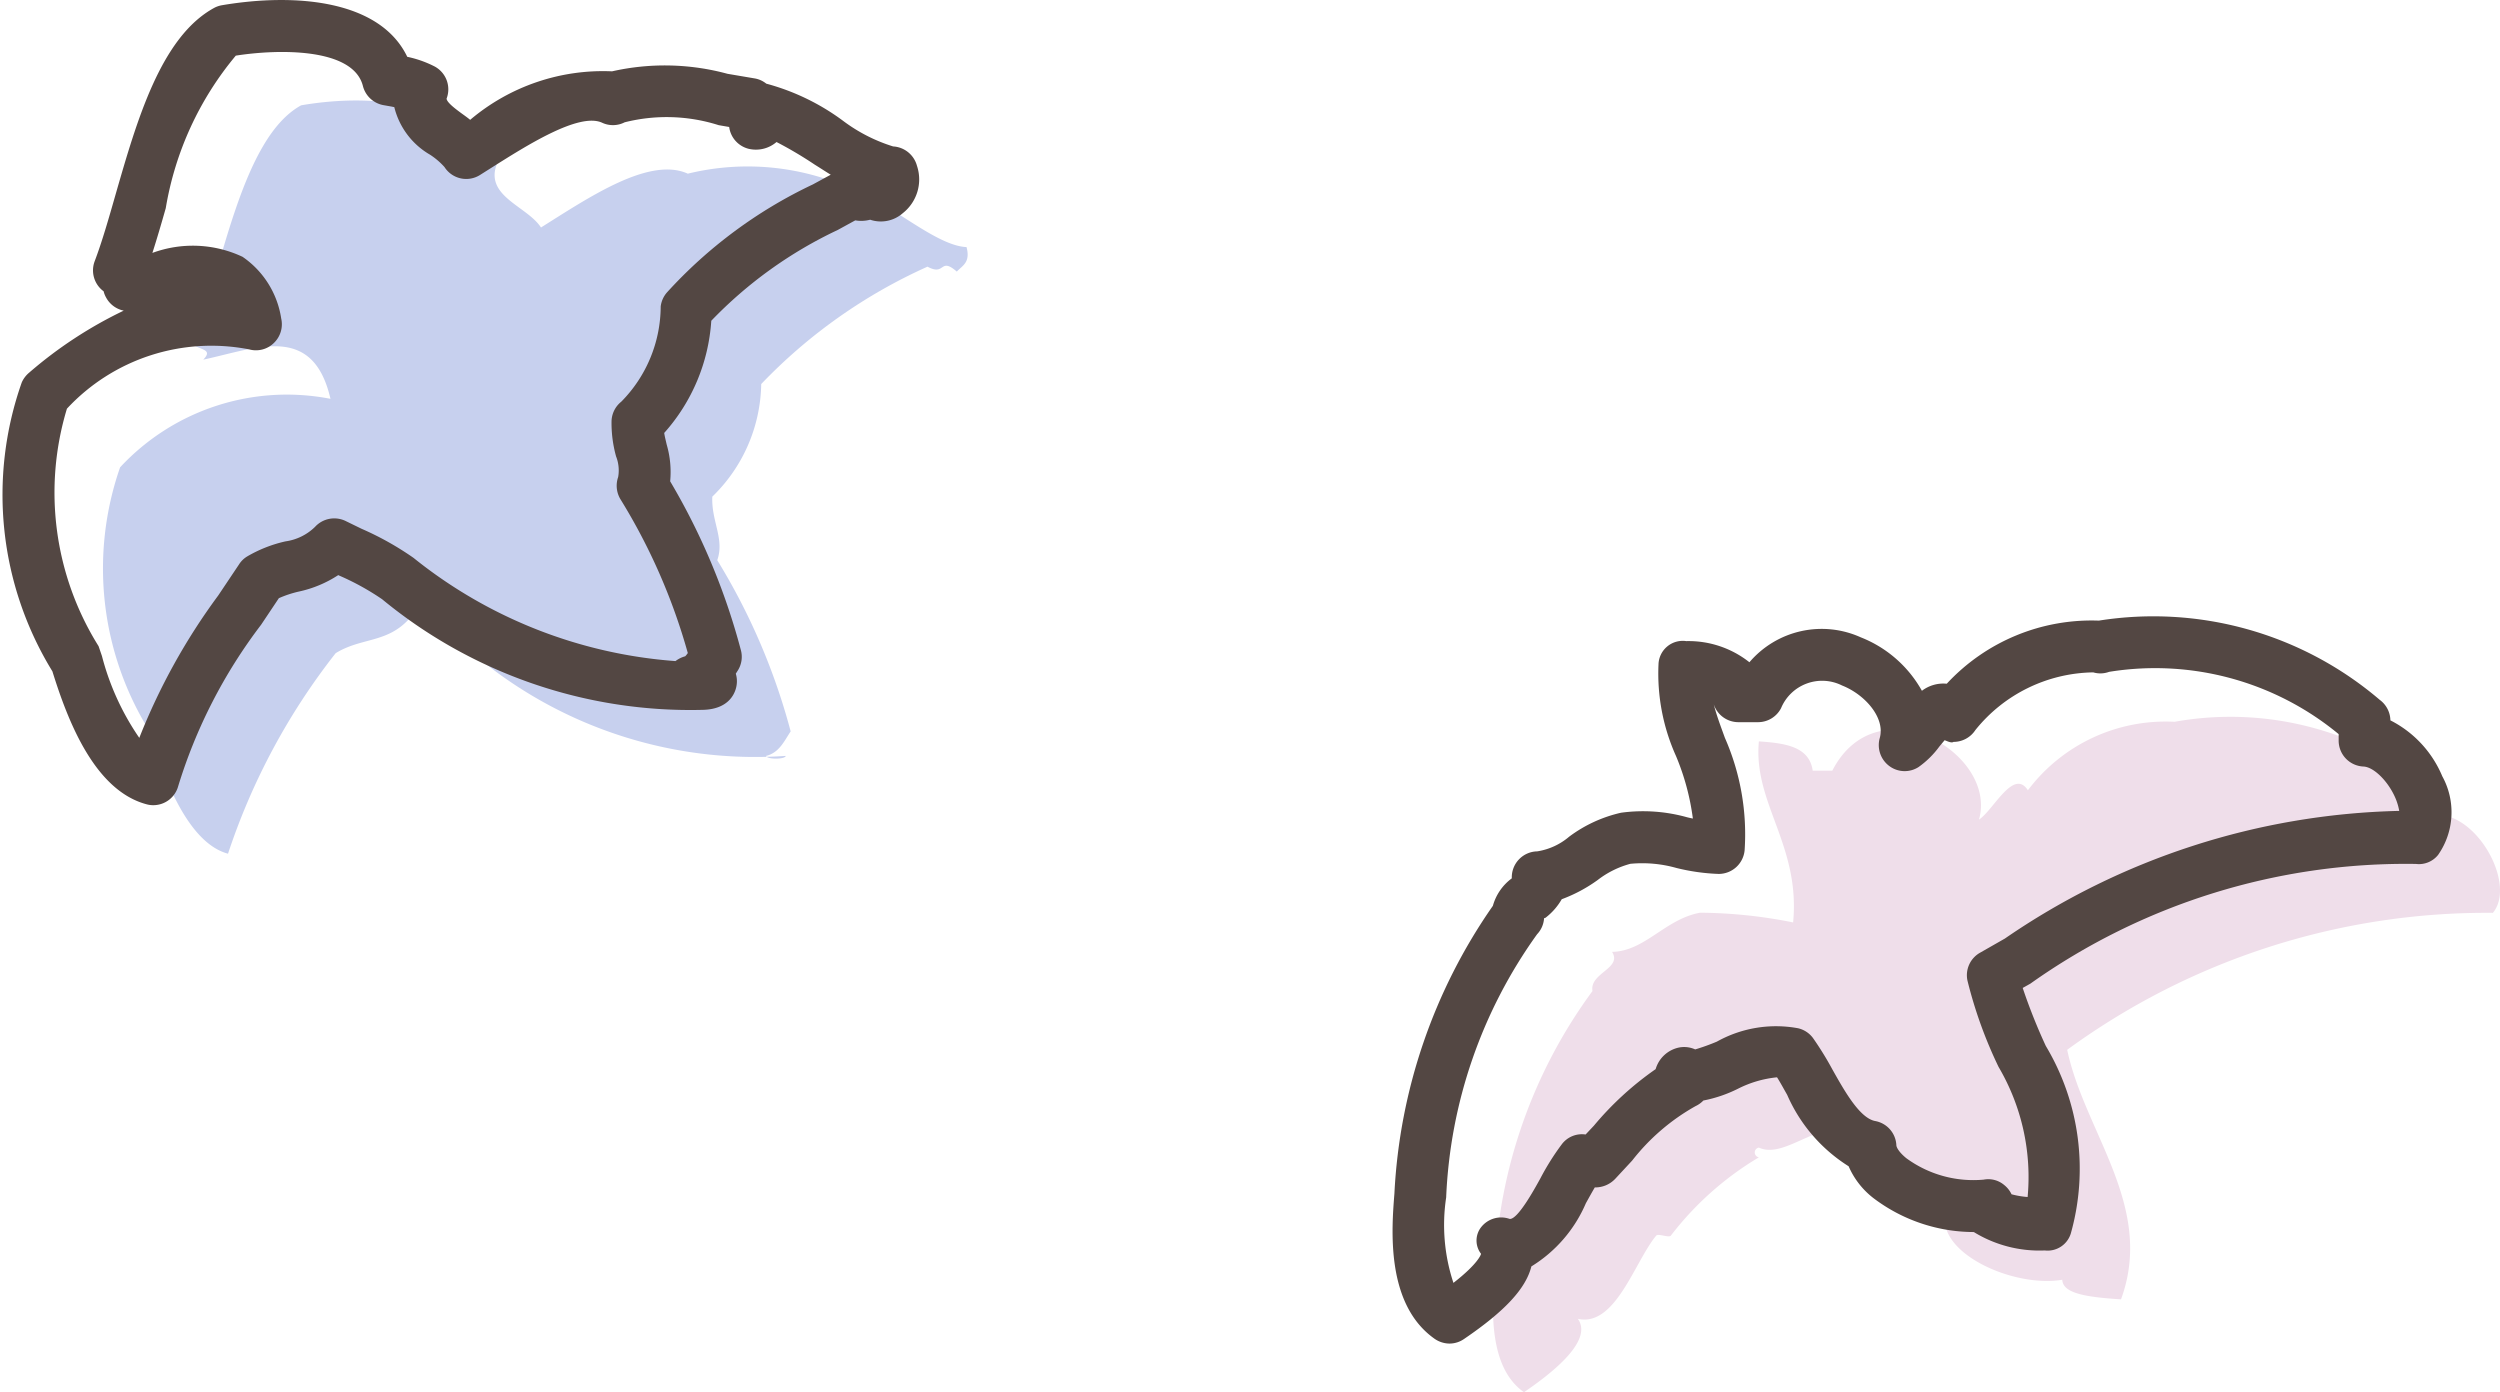
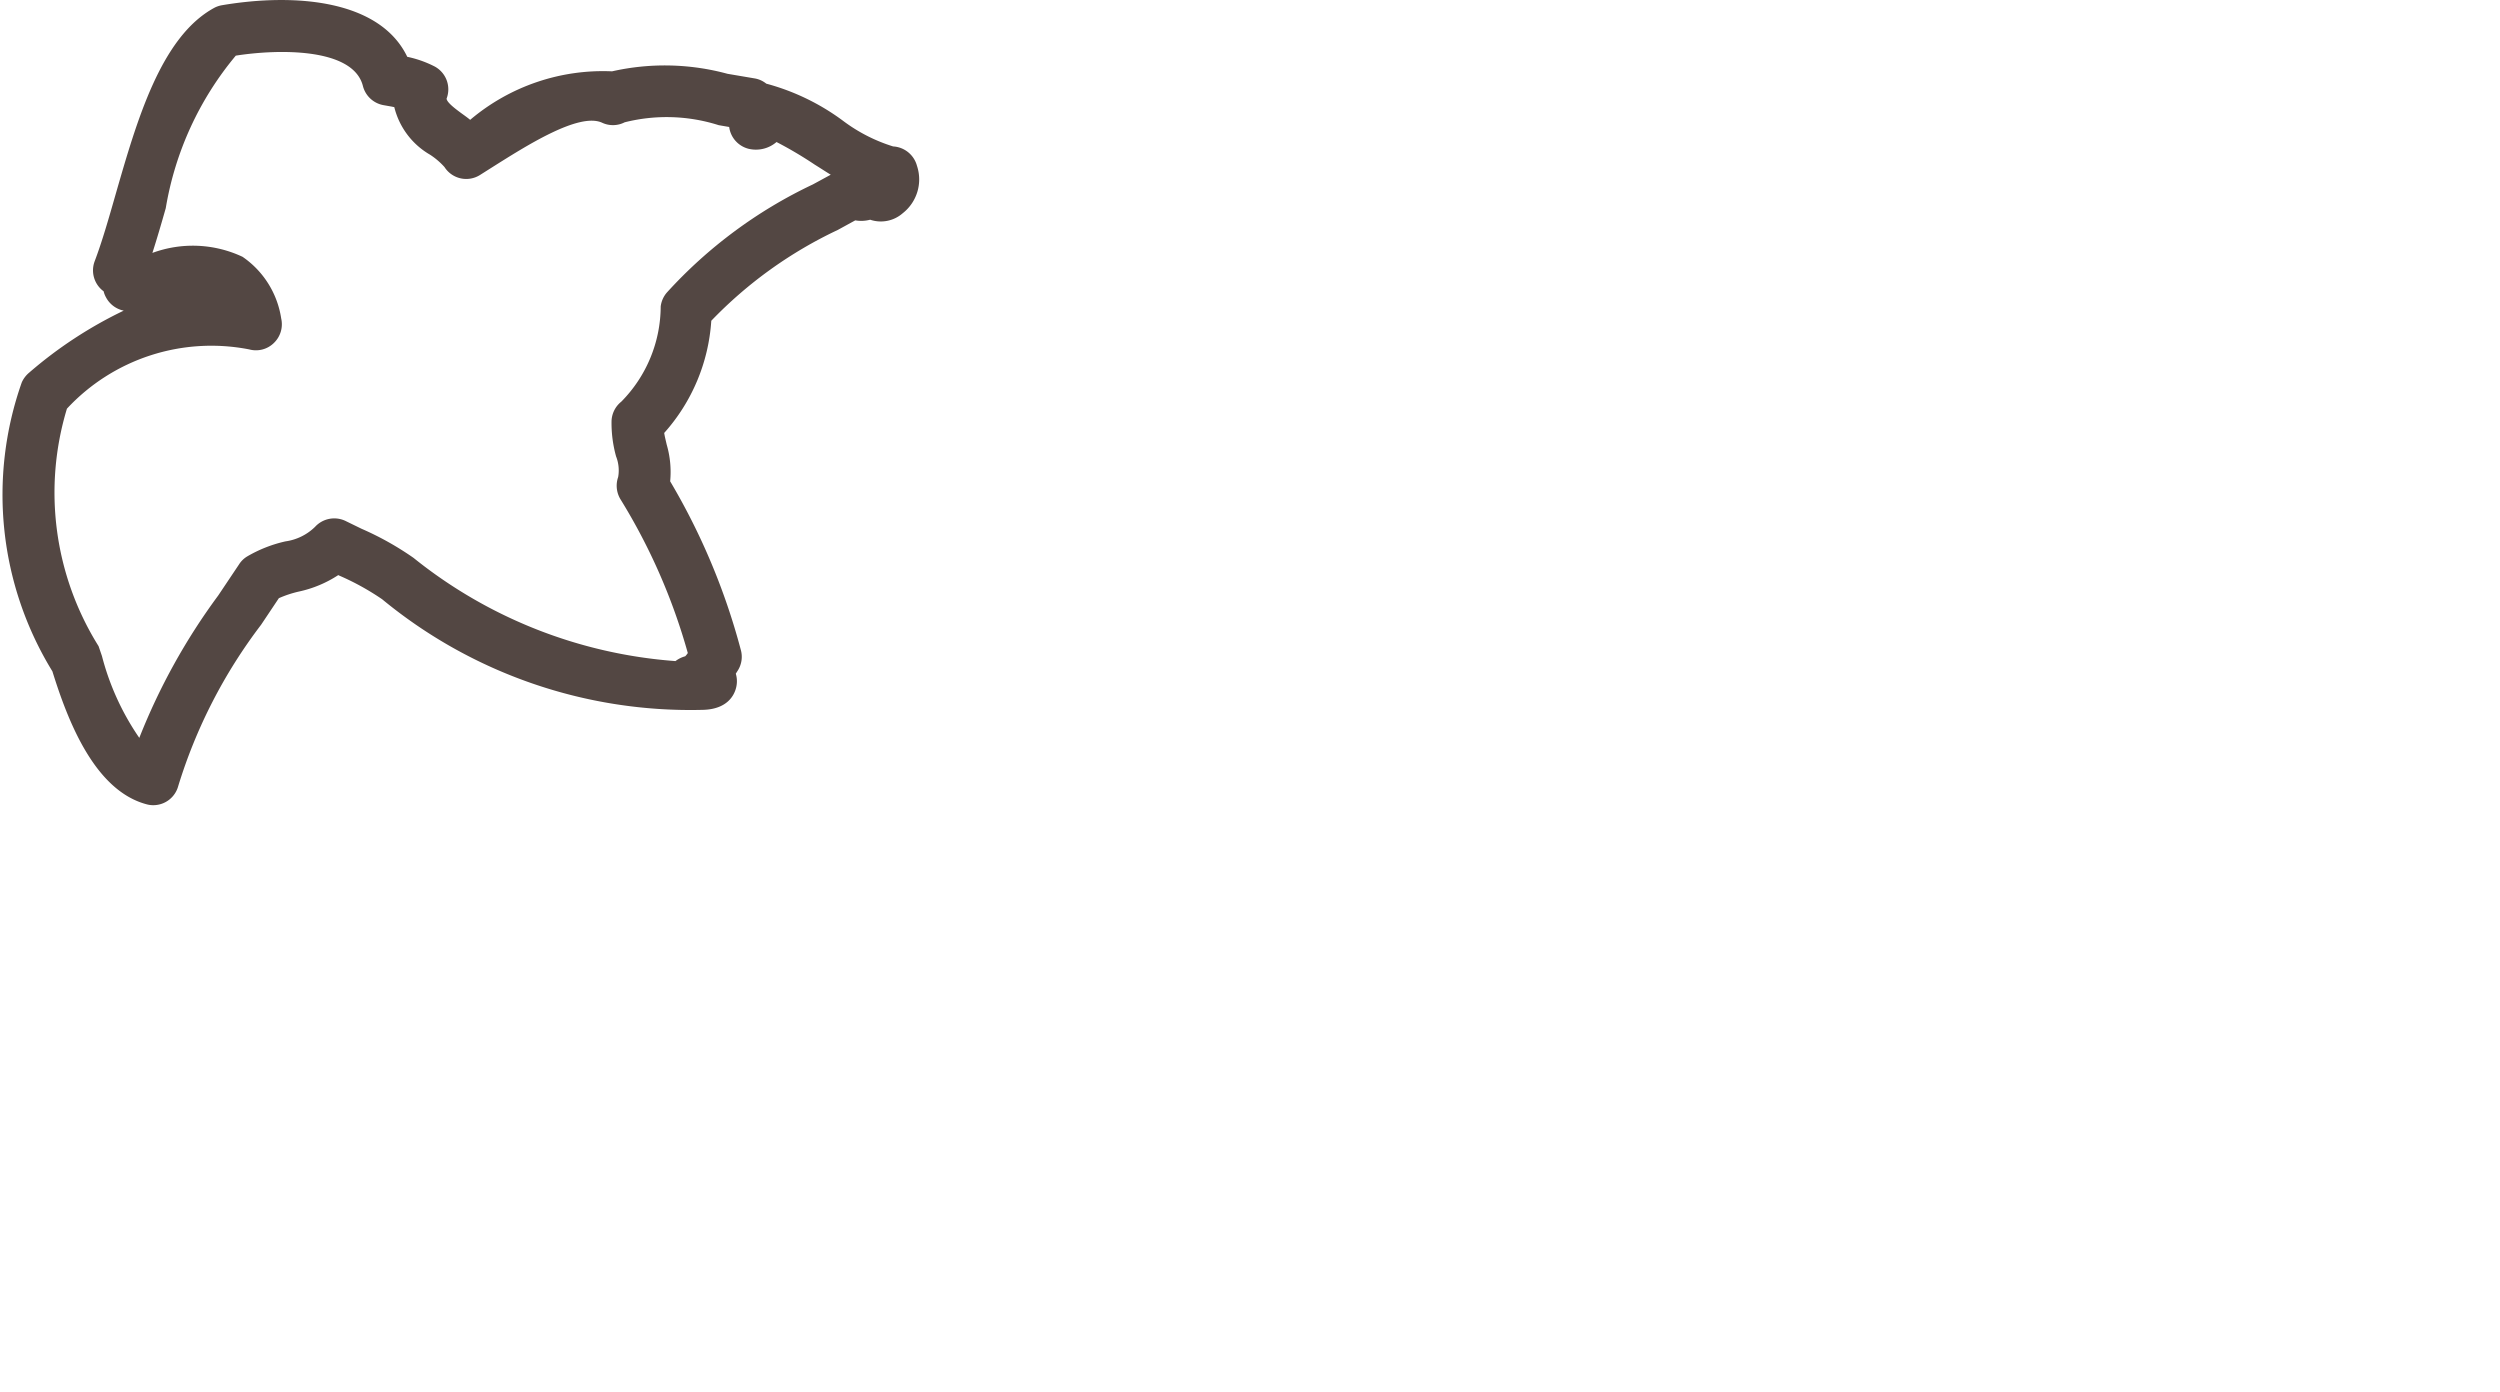
<svg xmlns="http://www.w3.org/2000/svg" viewBox="0 0 19.275 10.734">
  <defs>
    <style>
      .cls-1 {
        fill: #c7d0ee;
      }

      .cls-1, .cls-2 {
        fill-rule: evenodd;
      }

      .cls-2 {
        fill: #efdeea;
      }

      .cls-3 {
        fill: #534743;
      }
    </style>
  </defs>
  <g id="レイヤー_2" data-name="レイヤー 2">
    <g id="SP_レイヤー_2" data-name="SP_レイヤー 2">
-       <path class="cls-1" d="M7.452,1.905c.032.12-.033.143-.075.189-.134-.116-.086.038-.226-.038a4.086,4.086,0,0,0-1.282.905,1.235,1.235,0,0,1-.377.868c-.009.188.096.327.038.49a4.938,4.938,0,0,1,.566,1.32c-.05.075-.088.164-.189.189.004.028.147.028.151,0a3.365,3.365,0,0,1-2.414-.792,3.302,3.302,0,0,0-.49-.264c-.171.188-.368.142-.566.264a5.082,5.082,0,0,0-.83,1.546c-.381-.101-.57-.854-.604-.943A2.371,2.371,0,0,1,.926,3.603a1.755,1.755,0,0,1,1.622-.528c-.135-.585-.567-.391-.981-.302.076-.077-.015-.075-.075-.113.218-.578.37-1.597.83-1.848.427-.074,1.131-.078,1.245.377a.814.814,0,0,1,.264.075c-.097.25.234.326.34.49.373-.234.836-.549,1.132-.415a1.939,1.939,0,0,1,1.056.038.212.212,0,0,1,.038.151c.046.012.13-.109.038-.113C6.76,1.463,7.182,1.894,7.452,1.905Z" />
-       <path class="cls-2" d="M19.22,7.038A5.486,5.486,0,0,0,15.938,8.094c.134.637.677,1.209.415,1.924-.287-.018-.448-.05-.453-.151-.355.059-.893-.174-.905-.453-.292-.053-.441-.498-.604-.717-.36-.087-.621.246-.83.151a.038.038,0,0,0,0,.075,2.411,2.411,0,0,0-.679.604c-.017.018-.097-.019-.113,0-.166.2-.314.707-.604.641.128.178-.24.446-.415.566-.268-.188-.252-.621-.226-.943a3.889,3.889,0,0,1,.754-2.15c-.024-.14.232-.174.151-.302.254-.005.409-.253.679-.302a3.733,3.733,0,0,1,.717.075c.057-.597-.309-.919-.264-1.396.199.014.389.038.415.226h.151c.348-.677,1.277-.134,1.131.377.109-.069.266-.4.377-.226a1.329,1.329,0,0,1,1.131-.528,2.437,2.437,0,0,1,2.037.566v.151C19.118,6.298,19.397,6.827,19.22,7.038Z" />
      <path class="cls-3" d="M1.181,6.208A.187.187,0,0,1,1.13,6.201C.732,6.095.525,5.566.404,5.176A2.601,2.601,0,0,1,.168,2.948a.209.209,0,0,1,.057-.075,3.27,3.27,0,0,1,.729-.478.199.199,0,0,1-.136-.101.184.184,0,0,1-.019-.048A.2.2,0,0,1,.73,2.014c.057-.15.109-.332.163-.521.163-.566.348-1.208.758-1.432A.197.197,0,0,1,1.713.04C2.282-.056,2.93.001,3.14.438a.835.835,0,0,1,.202.07.2.2,0,0,1,.101.253c.004.031.071.08.11.109.023.017.048.034.072.054A1.584,1.584,0,0,1,4.719.55a1.843,1.843,0,0,1,.89.019l.206.035a.193.193,0,0,1,.093.041,1.756,1.756,0,0,1,.59.285,1.267,1.267,0,0,0,.388.199A.202.202,0,0,1,7.07,1.279a.331.331,0,0,1-.11.365.256.256,0,0,1-.251.05.268.268,0,0,1-.115.005l-.135.074a3.309,3.309,0,0,0-.975.7,1.437,1.437,0,0,1-.363.865c.004.028.012.057.019.089a.756.756,0,0,1,.027.284,5.118,5.118,0,0,1,.544,1.297.198.198,0,0,1-.026.167l-.012.019a.198.198,0,0,1,.007.083c-.005.045-.041.191-.262.196A3.737,3.737,0,0,1,2.946,4.62a1.976,1.976,0,0,0-.33-.182l-.008-.004a.9.9,0,0,1-.304.127A.838.838,0,0,0,2.15,4.612l-.137.205a3.973,3.973,0,0,0-.639,1.244A.199.199,0,0,1,1.181,6.208ZM.516,3.151A2.232,2.232,0,0,0,.76,4.982l.026.076a1.992,1.992,0,0,0,.288.631,4.821,4.821,0,0,1,.608-1.097L1.844,4.35a.191.191,0,0,1,.062-.06,1.031,1.031,0,0,1,.295-.116.406.406,0,0,0,.228-.112.201.201,0,0,1,.24-.043l.119.058a2.311,2.311,0,0,1,.4.224,3.648,3.648,0,0,0,2.02.796.215.215,0,0,1,.075-.037.172.172,0,0,0,.02-.025,4.627,4.627,0,0,0-.52-1.187.202.202,0,0,1-.017-.17A.295.295,0,0,0,4.75,3.519a.962.962,0,0,1-.035-.274A.2.2,0,0,1,4.79,3.097a1.05,1.05,0,0,0,.304-.734.2.2,0,0,1,.048-.108,3.599,3.599,0,0,1,1.125-.833l.138-.075c-.041-.025-.082-.052-.124-.078a3.04,3.04,0,0,0-.294-.174.244.244,0,0,1-.216.052.2.2,0,0,1-.149-.168L5.541.965A1.325,1.325,0,0,0,4.816.943.197.197,0,0,1,4.644.947c-.179-.085-.591.18-.864.352l-.079.05a.199.199,0,0,1-.274-.061.556.556,0,0,0-.111-.095A.585.585,0,0,1,3.04.826L3.015.821,2.953.81A.2.2,0,0,1,2.798.663c-.075-.297-.655-.285-.98-.234a2.467,2.467,0,0,0-.54,1.176c-.034.12-.068.236-.103.345A.901.901,0,0,1,1.87,1.98a.704.704,0,0,1,.298.475.2.2,0,0,1-.056.189.197.197,0,0,1-.19.05A1.52,1.52,0,0,0,.516,3.151Z" />
-       <path class="cls-3" d="M11.177,10.359a.204.204,0,0,1-.115-.036c-.379-.266-.333-.844-.311-1.122A4.244,4.244,0,0,1,11.51,6.984a.395.395,0,0,1,.146-.212.2.2,0,0,1,.196-.208.498.498,0,0,0,.246-.113,1.057,1.057,0,0,1,.401-.185,1.261,1.261,0,0,1,.508.035c.016.004.03.007.045.01a1.862,1.862,0,0,0-.13-.482,1.549,1.549,0,0,1-.135-.705.187.187,0,0,1,.214-.181.756.756,0,0,1,.487.163.732.732,0,0,1,.859-.192.929.929,0,0,1,.471.412.273.273,0,0,1,.186-.055H15.01a1.522,1.522,0,0,1,1.172-.486,2.687,2.687,0,0,1,2.166.611.201.201,0,0,1,.082.158.85.85,0,0,1,.4.431.575.575,0,0,1-.032.606.189.189,0,0,1-.171.07,5.003,5.003,0,0,0-2.973.923l-.059.033a4.406,4.406,0,0,0,.178.447,1.844,1.844,0,0,1,.193,1.446.187.187,0,0,1-.201.131.966.966,0,0,1-.547-.142H15.209a1.284,1.284,0,0,1-.764-.261.621.621,0,0,1-.192-.246,1.232,1.232,0,0,1-.474-.551c-.027-.047-.052-.094-.078-.135a.851.851,0,0,0-.301.088,1.033,1.033,0,0,1-.267.091.2.2,0,0,1-.06.043,1.632,1.632,0,0,0-.489.42l-.13.14a.211.211,0,0,1-.158.067c-.022.037-.045.079-.069.122a1.061,1.061,0,0,1-.42.487c-.043.171-.204.345-.517.558A.198.198,0,0,1,11.177,10.359Zm.728-3.282a.197.197,0,0,1-.054.126,3.744,3.744,0,0,0-.701,2.029,1.419,1.419,0,0,0,.056.659c.194-.151.212-.22.213-.224a.167.167,0,0,1,.001-.206.196.196,0,0,1,.217-.064l.005.001c.061,0,.183-.219.235-.314a1.922,1.922,0,0,1,.164-.261.194.194,0,0,1,.184-.076l.064-.068a2.419,2.419,0,0,1,.476-.436.238.238,0,0,1,.182-.167.207.207,0,0,1,.123.015,1.643,1.643,0,0,0,.167-.06.935.935,0,0,1,.627-.103.199.199,0,0,1,.114.075,2.445,2.445,0,0,1,.15.243c.094.167.21.374.329.397a.199.199,0,0,1,.164.188c.001.014.018.051.077.099a.875.875,0,0,0,.596.165.19.19,0,0,1,.159.042.202.202,0,0,1,.056.071.694.694,0,0,0,.124.021,1.674,1.674,0,0,0-.224-1.003,3.408,3.408,0,0,1-.24-.666.199.199,0,0,1,.098-.215l.191-.109a5.584,5.584,0,0,1,3.04-.984.445.445,0,0,0-.032-.105c-.057-.128-.166-.234-.244-.237a.2.2,0,0,1-.191-.2V5.66a2.221,2.221,0,0,0-1.77-.48.194.194,0,0,1-.122.004,1.187,1.187,0,0,0-.909.445.201.201,0,0,1-.168.091c-.016.011-.047-.005-.069-.013l-.04.048a.697.697,0,0,1-.161.159.198.198,0,0,1-.227-.009.201.201,0,0,1-.072-.215c.044-.156-.115-.336-.291-.405a.343.343,0,0,0-.47.175.2.2,0,0,1-.178.108h-.151a.2.2,0,0,1-.19-.138c.021.084.053.168.086.259a1.846,1.846,0,0,1,.152.867.201.201,0,0,1-.199.182,1.578,1.578,0,0,1-.327-.046A.969.969,0,0,0,12.57,6.66a.711.711,0,0,0-.252.125,1.161,1.161,0,0,1-.277.148.482.482,0,0,1-.12.139C11.911,7.08,11.906,7.08,11.904,7.077Zm.258,1.738-.001.001Zm1.041-3.42.001.005-.001-.005Z" />
    </g>
  </g>
</svg>